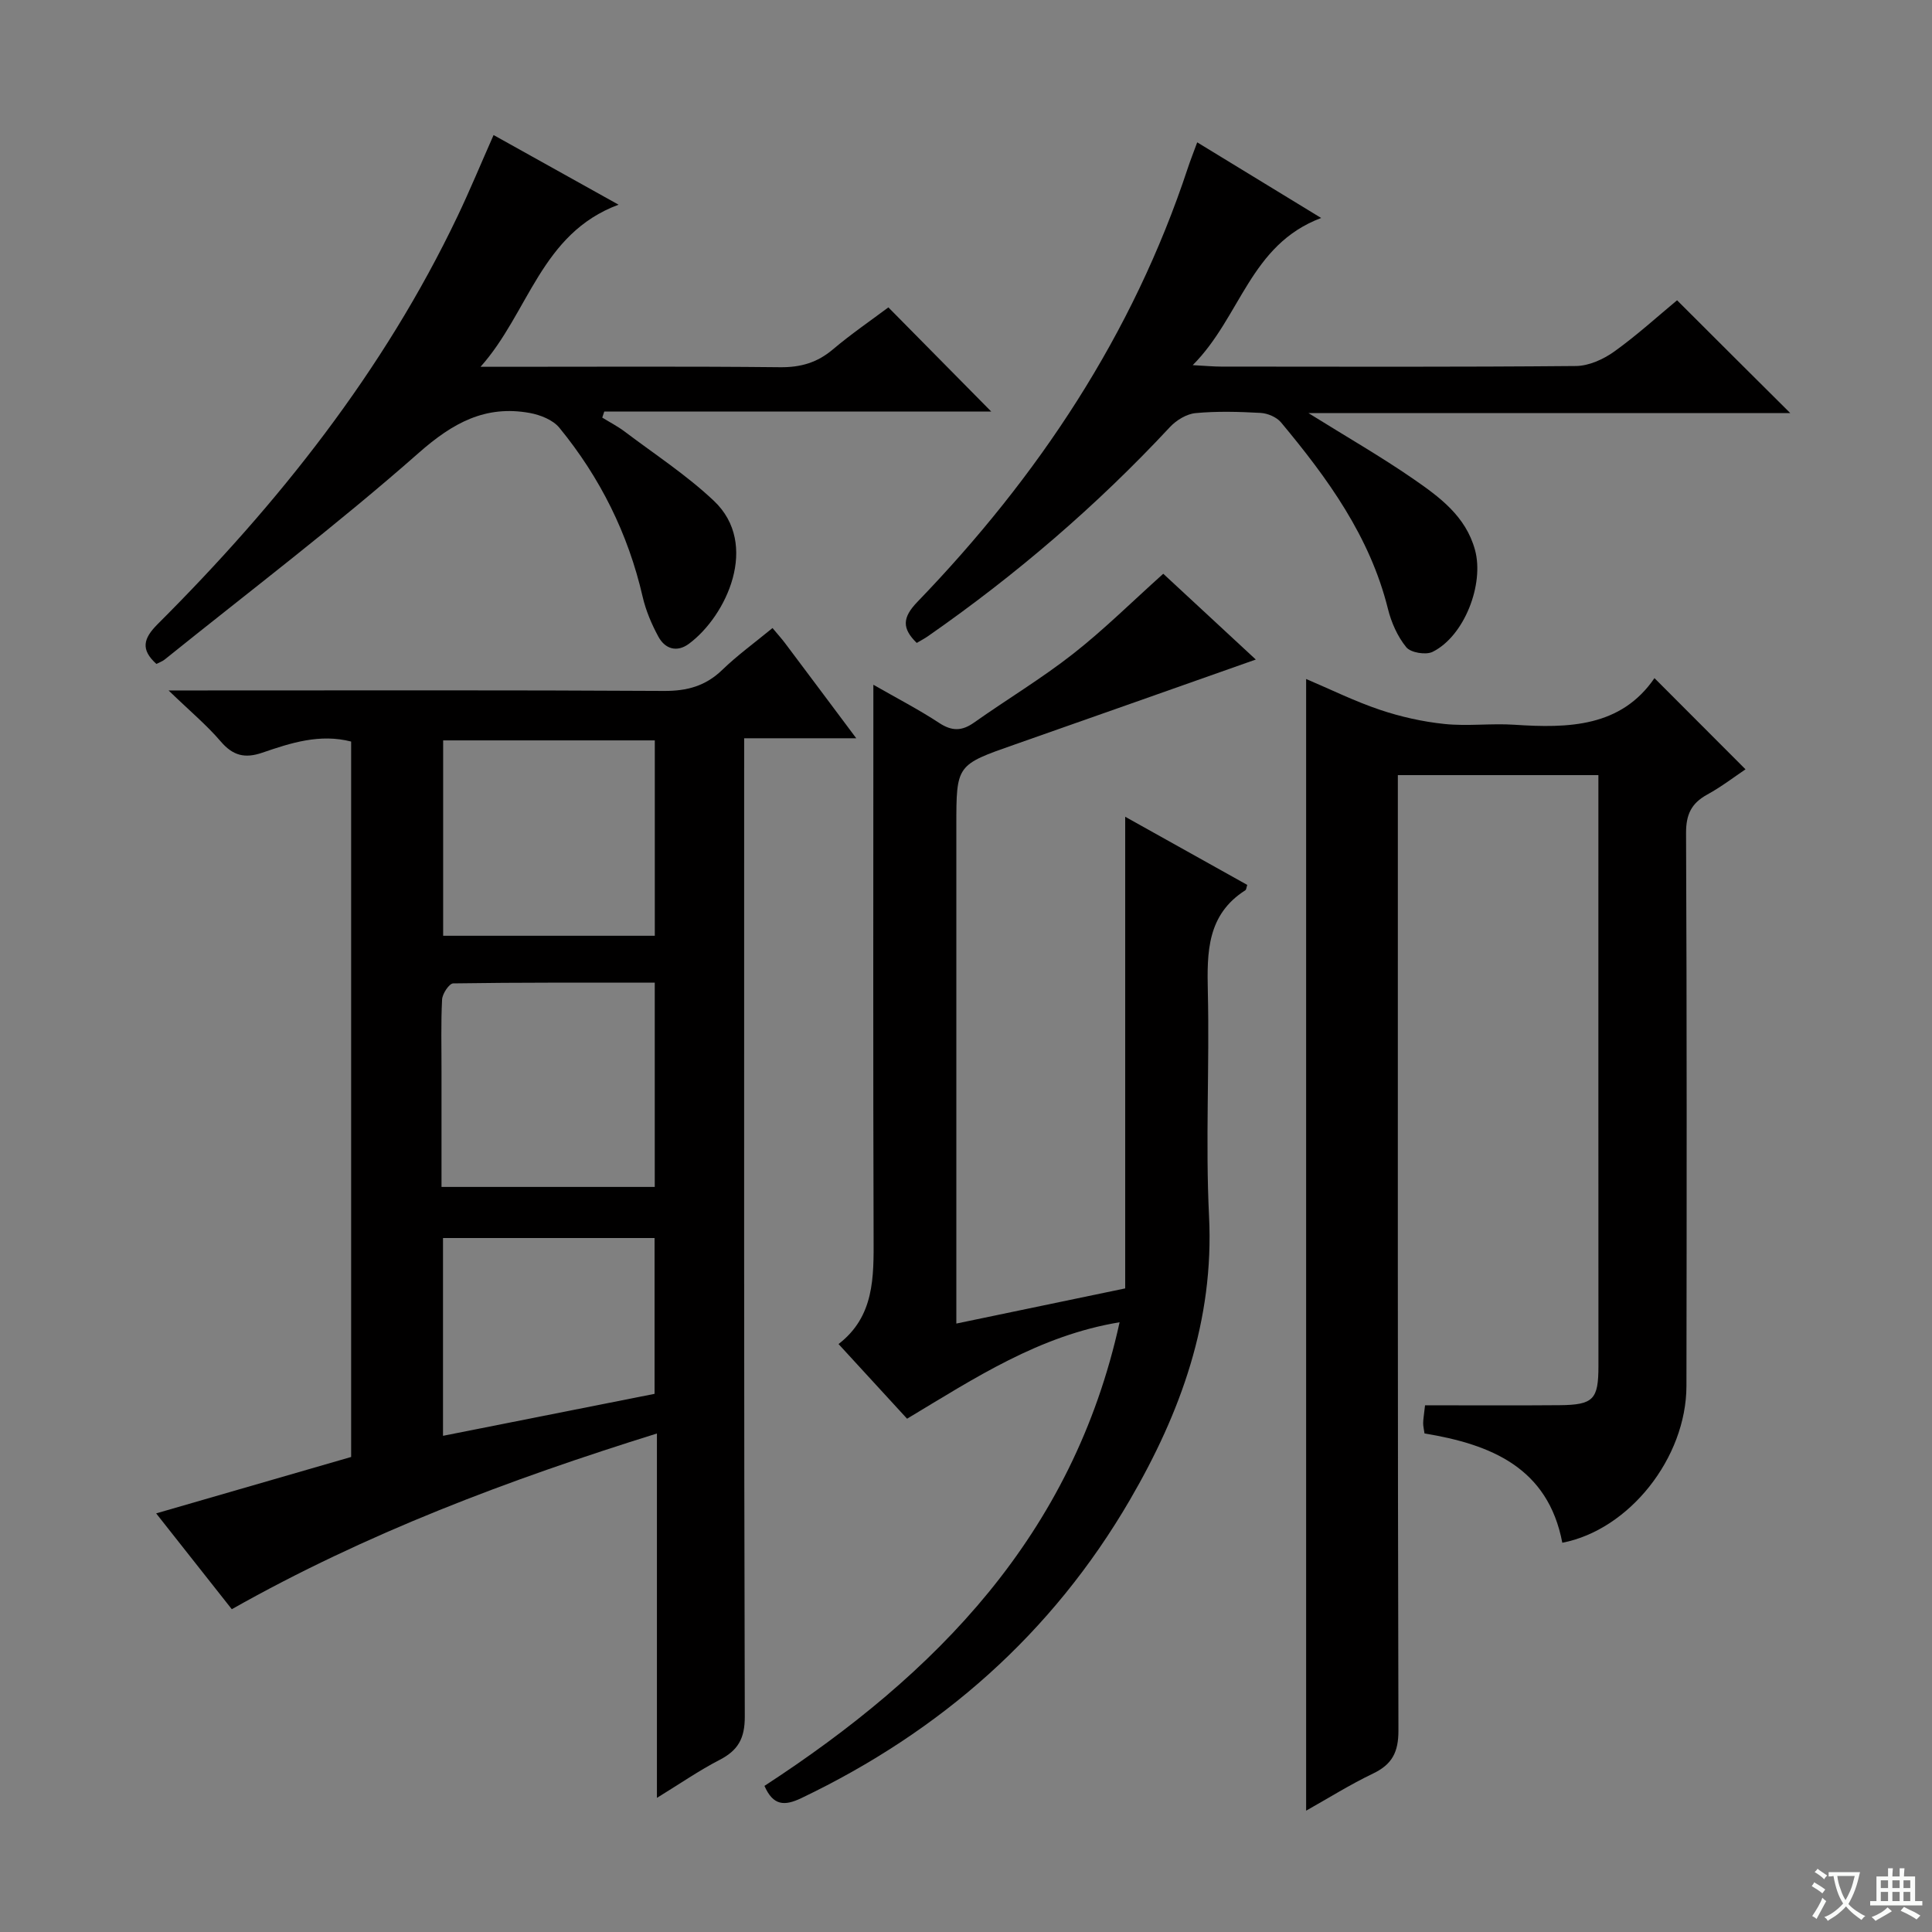
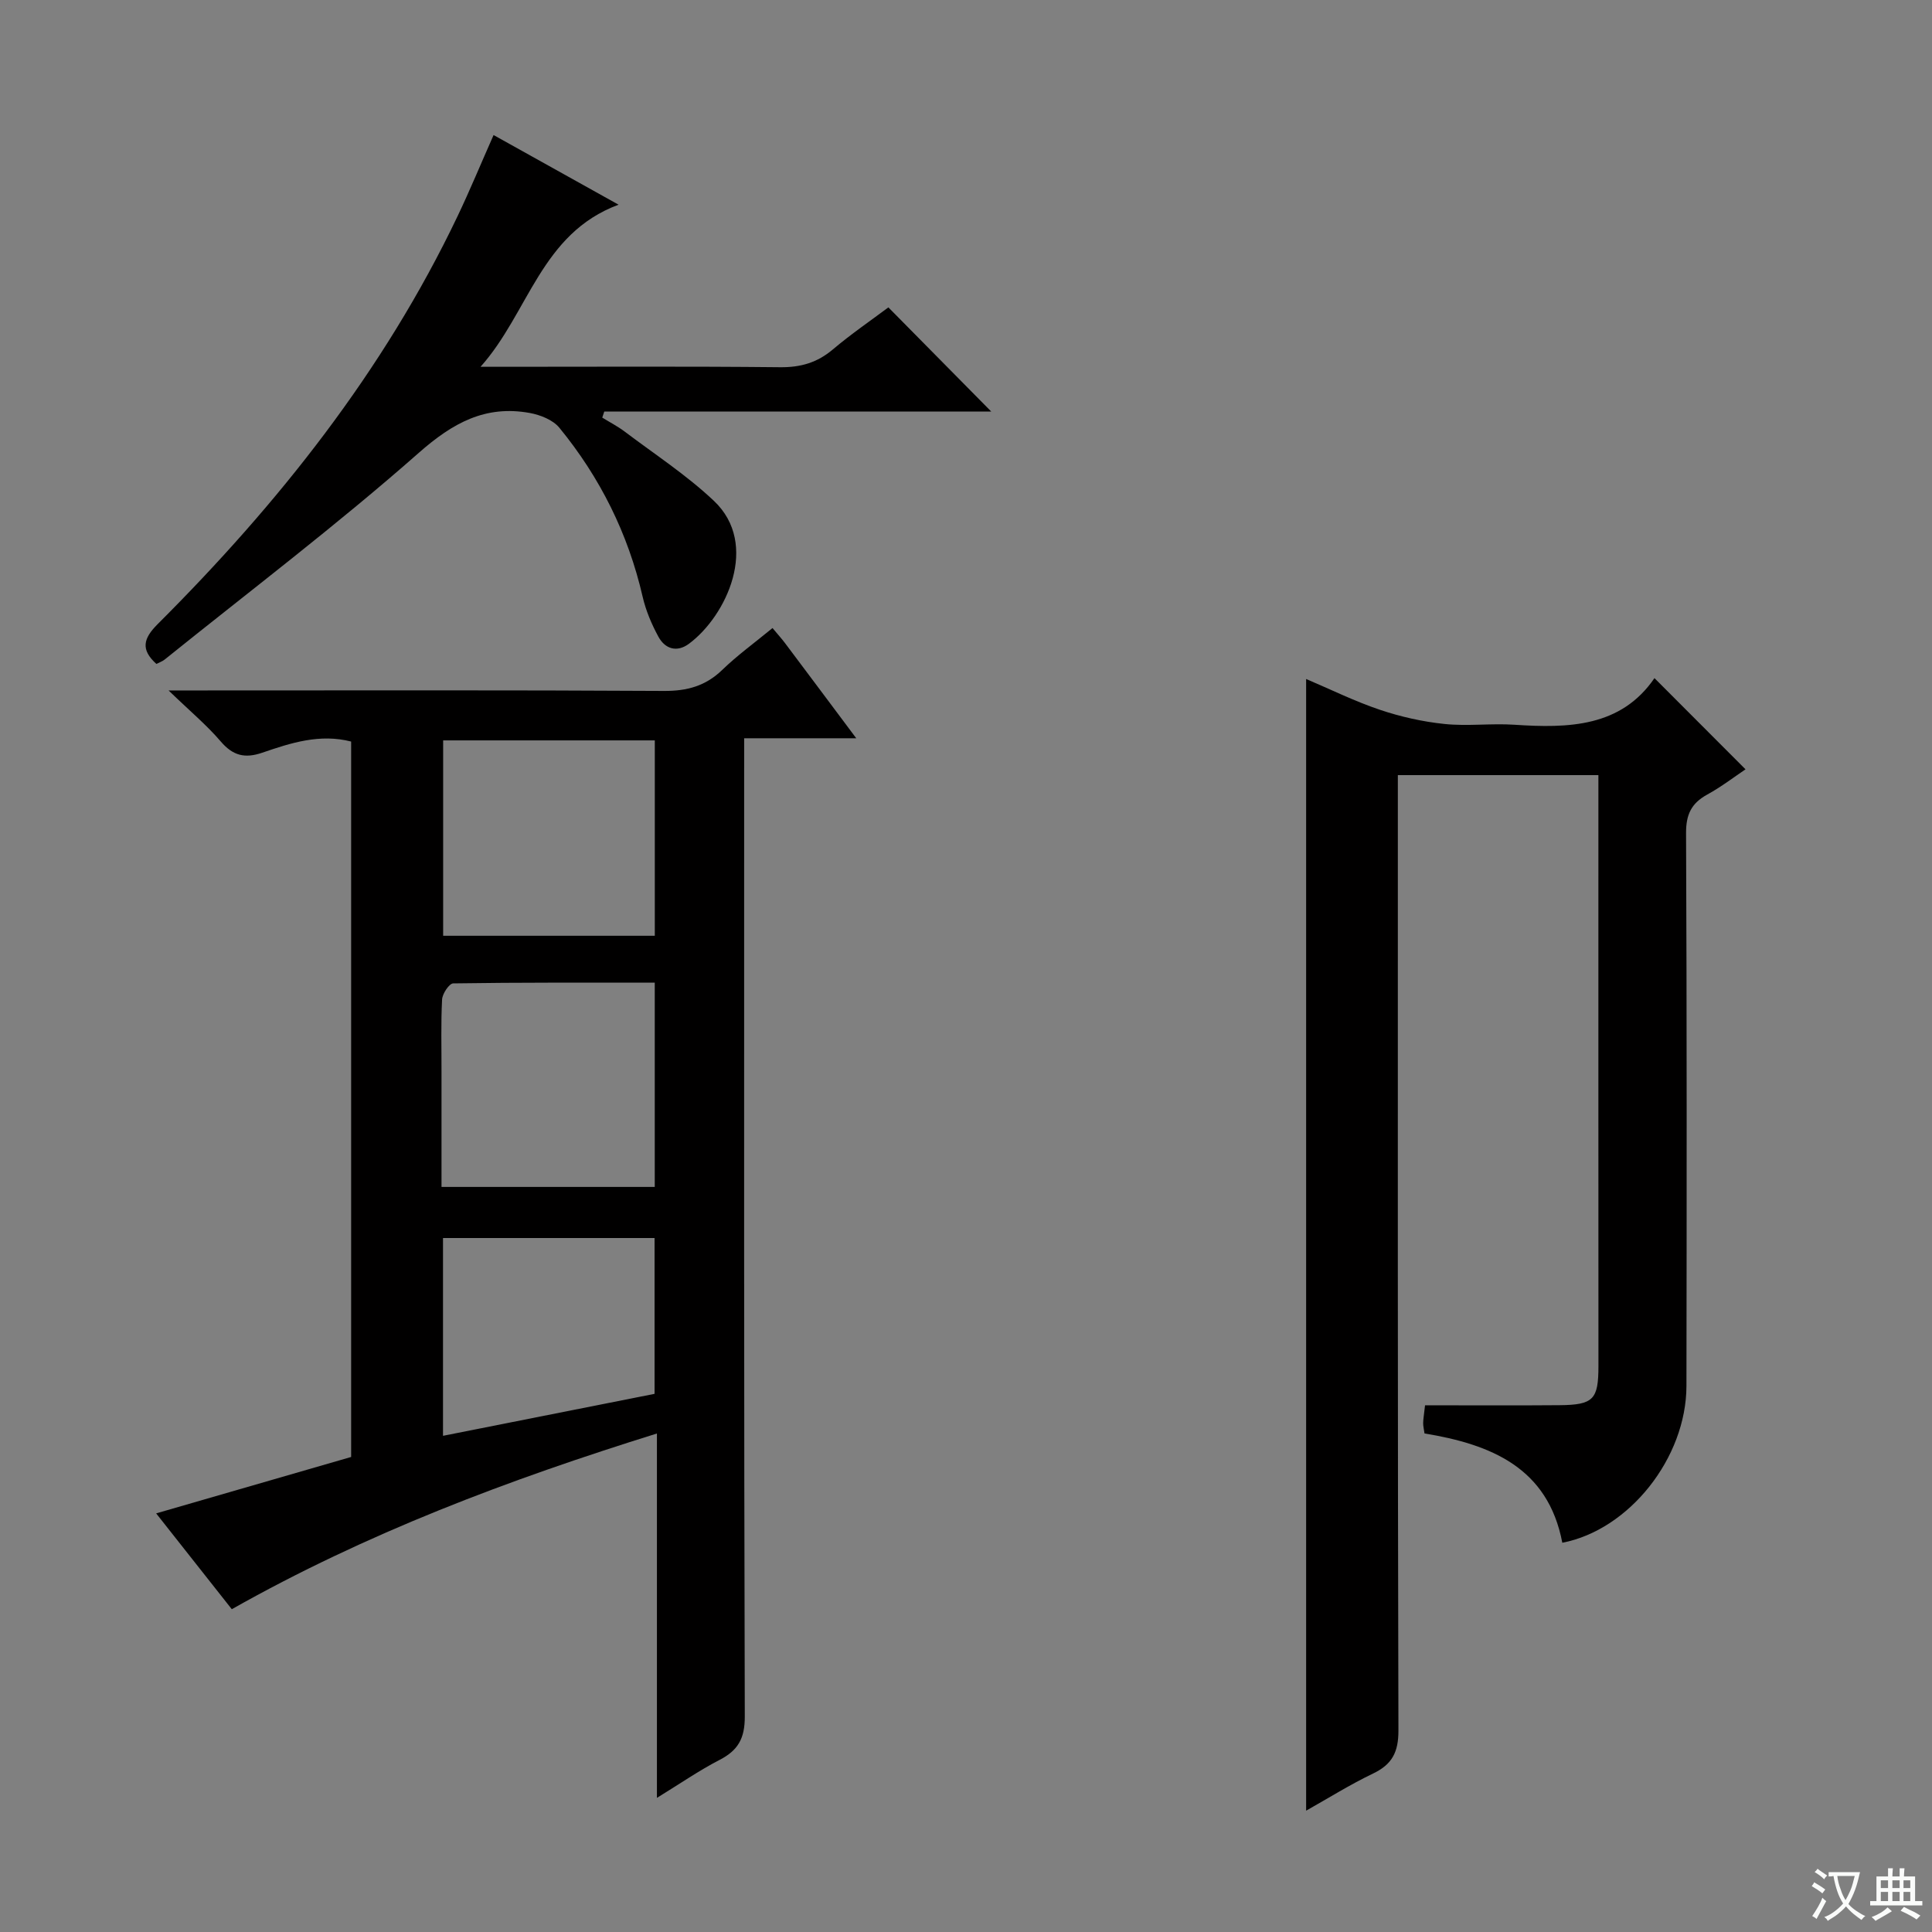
<svg xmlns="http://www.w3.org/2000/svg" enable-background="new 0 0 400 400" viewBox="0 0 400 400">
  <rect x="0" y="0" width="400" height="400" fill="#808080" stroke="none" />
  <path d="m377.9 391.2c-.2.3-.4.5-.6.8-.7-.6-1.4-1-2.2-1.5.2-.3.4-.5.5-.8.6.4 1.4.8 2.3 1.5zm-1.8 6.1c-.2-.2-.5-.4-.9-.6.4-.6.8-1.2 1.2-1.9s.7-1.3.9-1.9c.3.3.5.5.8.7-.7 1.3-1.4 2.6-2 3.7zm2.2-9c-.3.3-.5.5-.6.8-.6-.6-1.3-1.1-2-1.5.3-.3.5-.5.6-.7.6.5 1.3.9 2 1.4zm.3.2v-.9h2 4.5c-.3 1.3-.6 2.5-1 3.6s-.9 2.1-1.4 3c.4.5 1 1 1.6 1.4s1.2.8 1.9 1.1c-.3.2-.5.4-.8.8-.4-.3-1-.7-1.6-1.2s-1.2-1.1-1.6-1.6c-.5.6-1.1 1.1-1.7 1.6s-1.4.9-2.1 1.4c-.1-.3-.3-.5-.7-.8.6-.2 1.2-.5 1.9-1s1.4-1.1 2-1.8c-.5-.8-.9-1.6-1.2-2.5s-.6-2-.8-3.2c-.4.1-.7.1-1 .1zm2.5 2.7c.3 1 .7 1.7 1 2.2.3-.5.6-1.1 1-2s.6-1.9.9-3h-3.2-.4c.1.9.3 1.8.7 2.8z" fill="#fafbfa" />
  <path d="m396.5 388.5v1.5 3.6h1.5v.9c-.4 0-1 0-1.7 0h-7.9c-.5 0-.9 0-1.2 0v-.9h1.3v-3.5c0-.7 0-1.2 0-1.6h2.4c0-.8 0-1.4 0-1.7h1c0 .3-.1.8-.1 1.7h1.5c0-.8 0-1.4 0-1.7h1c0 .3-.1.9-.1 1.7zm-8.2 9.2c-.2-.3-.5-.5-.8-.8.8-.3 1.4-.6 1.9-.9s1-.7 1.4-1.1c.3.3.6.5.9.8-1.6 1-2.8 1.6-3.4 2zm2.6-6.8v-1.6h-1.5v1.6zm0 2.7v-1.9h-1.5v1.9zm2.4-2.7v-1.6h-1.5v1.6zm0 2.7v-1.9h-1.5v1.9zm.2 2 .7-.8c.4.2.9.5 1.6.8s1.3.7 1.8 1c-.3.3-.5.5-.8.8-.4-.3-1.5-1-3.3-1.8zm2-4.7v-1.6h-1.4v1.6zm0 2.7v-1.9h-1.4v1.9z" fill="#fafbfa" />
  <g fill="#010000">
    <path d="m159.94 130.03c1.13 1.36 1.9 2.2 2.59 3.12 4.77 6.34 9.51 12.7 14.75 19.7-8.01 0-15.24 0-23.21 0v6.17c0 65.46-.06 130.93.13 196.39.01 4.52-1.39 6.98-5.22 8.96-4.24 2.19-8.2 4.93-12.97 7.86 0-25.34 0-50.02 0-75.44-30.79 9.6-60.16 20.65-88.02 36.38-5.1-6.47-10.13-12.83-15.66-19.84 13.72-3.97 26.96-7.8 40.37-11.68 0-49.4 0-98.65 0-148.12-6.48-1.67-12.5.28-18.4 2.31-3.63 1.24-6.08.61-8.6-2.33-2.9-3.39-6.38-6.29-10.8-10.56h6.61c31.98 0 63.96-.09 95.95.1 4.8.03 8.63-1.02 12.09-4.37 3.1-3 6.62-5.55 10.39-8.65zm-24.38 73.42c-14.2 0-27.96-.06-41.73.15-.82.01-2.24 2.13-2.3 3.33-.26 4.98-.11 9.97-.12 14.96v23.85h44.15c0-14.01 0-27.75 0-42.29zm.01-9.71c0-13.67 0-26.92 0-40.45-14.67 0-29.09 0-43.82 0v40.45zm-43.85 103.53c14.87-2.95 29.28-5.81 43.8-8.69 0-10.9 0-21.46 0-32.26-14.7 0-29.1 0-43.8 0z" />
    <path d="m323.46 319.41c-2.97-15.57-14.78-20.36-28.53-22.63-.12-.88-.29-1.52-.28-2.15.01-.8.16-1.6.39-3.68 9.31 0 18.57.06 27.83-.02 7.07-.06 8.07-1.21 8.07-8.13-.02-38.65-.01-77.3-.01-115.95 0-1.99 0-3.98 0-6.37-13.79 0-27.33 0-41.52 0v6.38c0 63.8-.05 127.61.12 191.41.01 4.48-1.29 7.02-5.25 8.92-4.74 2.27-9.22 5.08-13.86 7.69 0-78.08 0-155.76 0-234.3 5.11 2.17 10.06 4.62 15.26 6.37 4.31 1.45 8.85 2.47 13.37 2.94 4.78.5 9.67-.16 14.48.16 11.25.75 22.07.48 29.01-9.65 6.53 6.54 12.61 12.63 18.85 18.88-2.19 1.46-4.94 3.59-7.95 5.24-3.29 1.81-4.38 4.15-4.36 7.99.17 38.15.14 76.3.08 114.45-.03 14.87-11.84 29.78-25.7 32.45z" />
-     <path d="m232.96 169.1c9.1 5.08 17.2 9.6 25.27 14.11-.18.54-.19.98-.4 1.11-7.92 5.06-7.95 12.79-7.76 21.02.36 15.49-.51 31.03.25 46.49 1.06 21.53-5.86 40.62-16.37 58.68-16.12 27.71-39.17 47.96-68.04 61.77-3.52 1.68-5.83 1.57-7.64-2.53 35.5-23.12 63.85-51.89 73.53-95.99-16.66 2.75-29.97 11.55-44 19.97-4.58-4.99-9.15-9.97-14.19-15.46 7.45-5.73 7.29-13.85 7.26-22.13-.12-36-.05-72-.05-107.99 0-1.83 0-3.65 0-6.38 4.92 2.82 9.42 5.14 13.63 7.91 2.64 1.73 4.69 1.71 7.22-.08 6.79-4.8 13.96-9.1 20.49-14.22 6.39-5.01 12.19-10.77 18.68-16.59 6.1 5.65 12.5 11.59 19.16 17.76-16.86 5.94-33.37 11.8-49.9 17.59-12.09 4.23-12.1 4.19-12.1 16.82v96.99 6.08c11.86-2.47 23.26-4.85 34.96-7.28 0-32.44 0-64.55 0-97.65z" />
    <path d="m102.19 27.96c8.44 4.7 16.55 9.22 25.88 14.42-16.1 5.96-18.59 22.38-28.58 33.56h5.08c18.99 0 37.98-.11 56.96.09 4.25.04 7.67-.95 10.91-3.69 3.8-3.21 7.94-6.04 11.49-8.7 7.21 7.3 14.27 14.45 21.29 21.56-26.19 0-53.15 0-80.11 0-.14.42-.28.84-.42 1.26 1.57.97 3.23 1.82 4.69 2.93 6.21 4.69 12.8 8.99 18.43 14.31 9.51 8.99 2.6 23.81-5.15 29.57-2.49 1.86-4.95 1.11-6.34-1.44-1.41-2.59-2.61-5.42-3.27-8.29-3-13.04-8.81-24.69-17.24-34.98-1.33-1.63-3.95-2.66-6.13-3.06-9.17-1.66-15.91 2.03-22.97 8.25-16.95 14.94-35.01 28.63-52.63 42.81-.49.39-1.13.6-1.7.9-3.32-2.99-2.7-5.28.27-8.25 25-24.96 46.76-52.34 62.08-84.44 2.56-5.37 4.84-10.89 7.46-16.81z" />
-     <path d="m370.65 85.52c-32.91 0-65.75 0-99.76 0 7.99 4.98 15.02 9.01 21.67 13.6 5.44 3.76 10.9 7.72 12.82 14.73 1.95 7.1-2.21 17.87-8.78 21.11-1.4.69-4.52.17-5.44-.95-1.82-2.23-3.11-5.14-3.81-7.98-3.73-14.98-12.5-27.03-22.13-38.58-.91-1.09-2.76-1.88-4.22-1.96-4.48-.25-9.02-.38-13.47.04-1.86.17-3.99 1.47-5.31 2.89-15.15 16.27-31.91 30.64-50.14 43.33-.68.47-1.42.85-2.28 1.36-3.06-2.99-3.02-5.22.13-8.49 25.02-25.94 44.6-55.34 55.99-89.81.51-1.55 1.12-3.08 1.95-5.34 8.4 5.13 16.5 10.07 25.66 15.66-14.75 5.55-16.61 20.46-26.59 30.47 2.79.15 4.33.3 5.87.3 24.49.02 48.97.1 73.46-.12 2.67-.02 5.68-1.38 7.92-2.98 4.71-3.37 9.02-7.31 13.03-10.63 7.74 7.75 15.34 15.3 23.43 23.35z" />
  </g>
</svg>